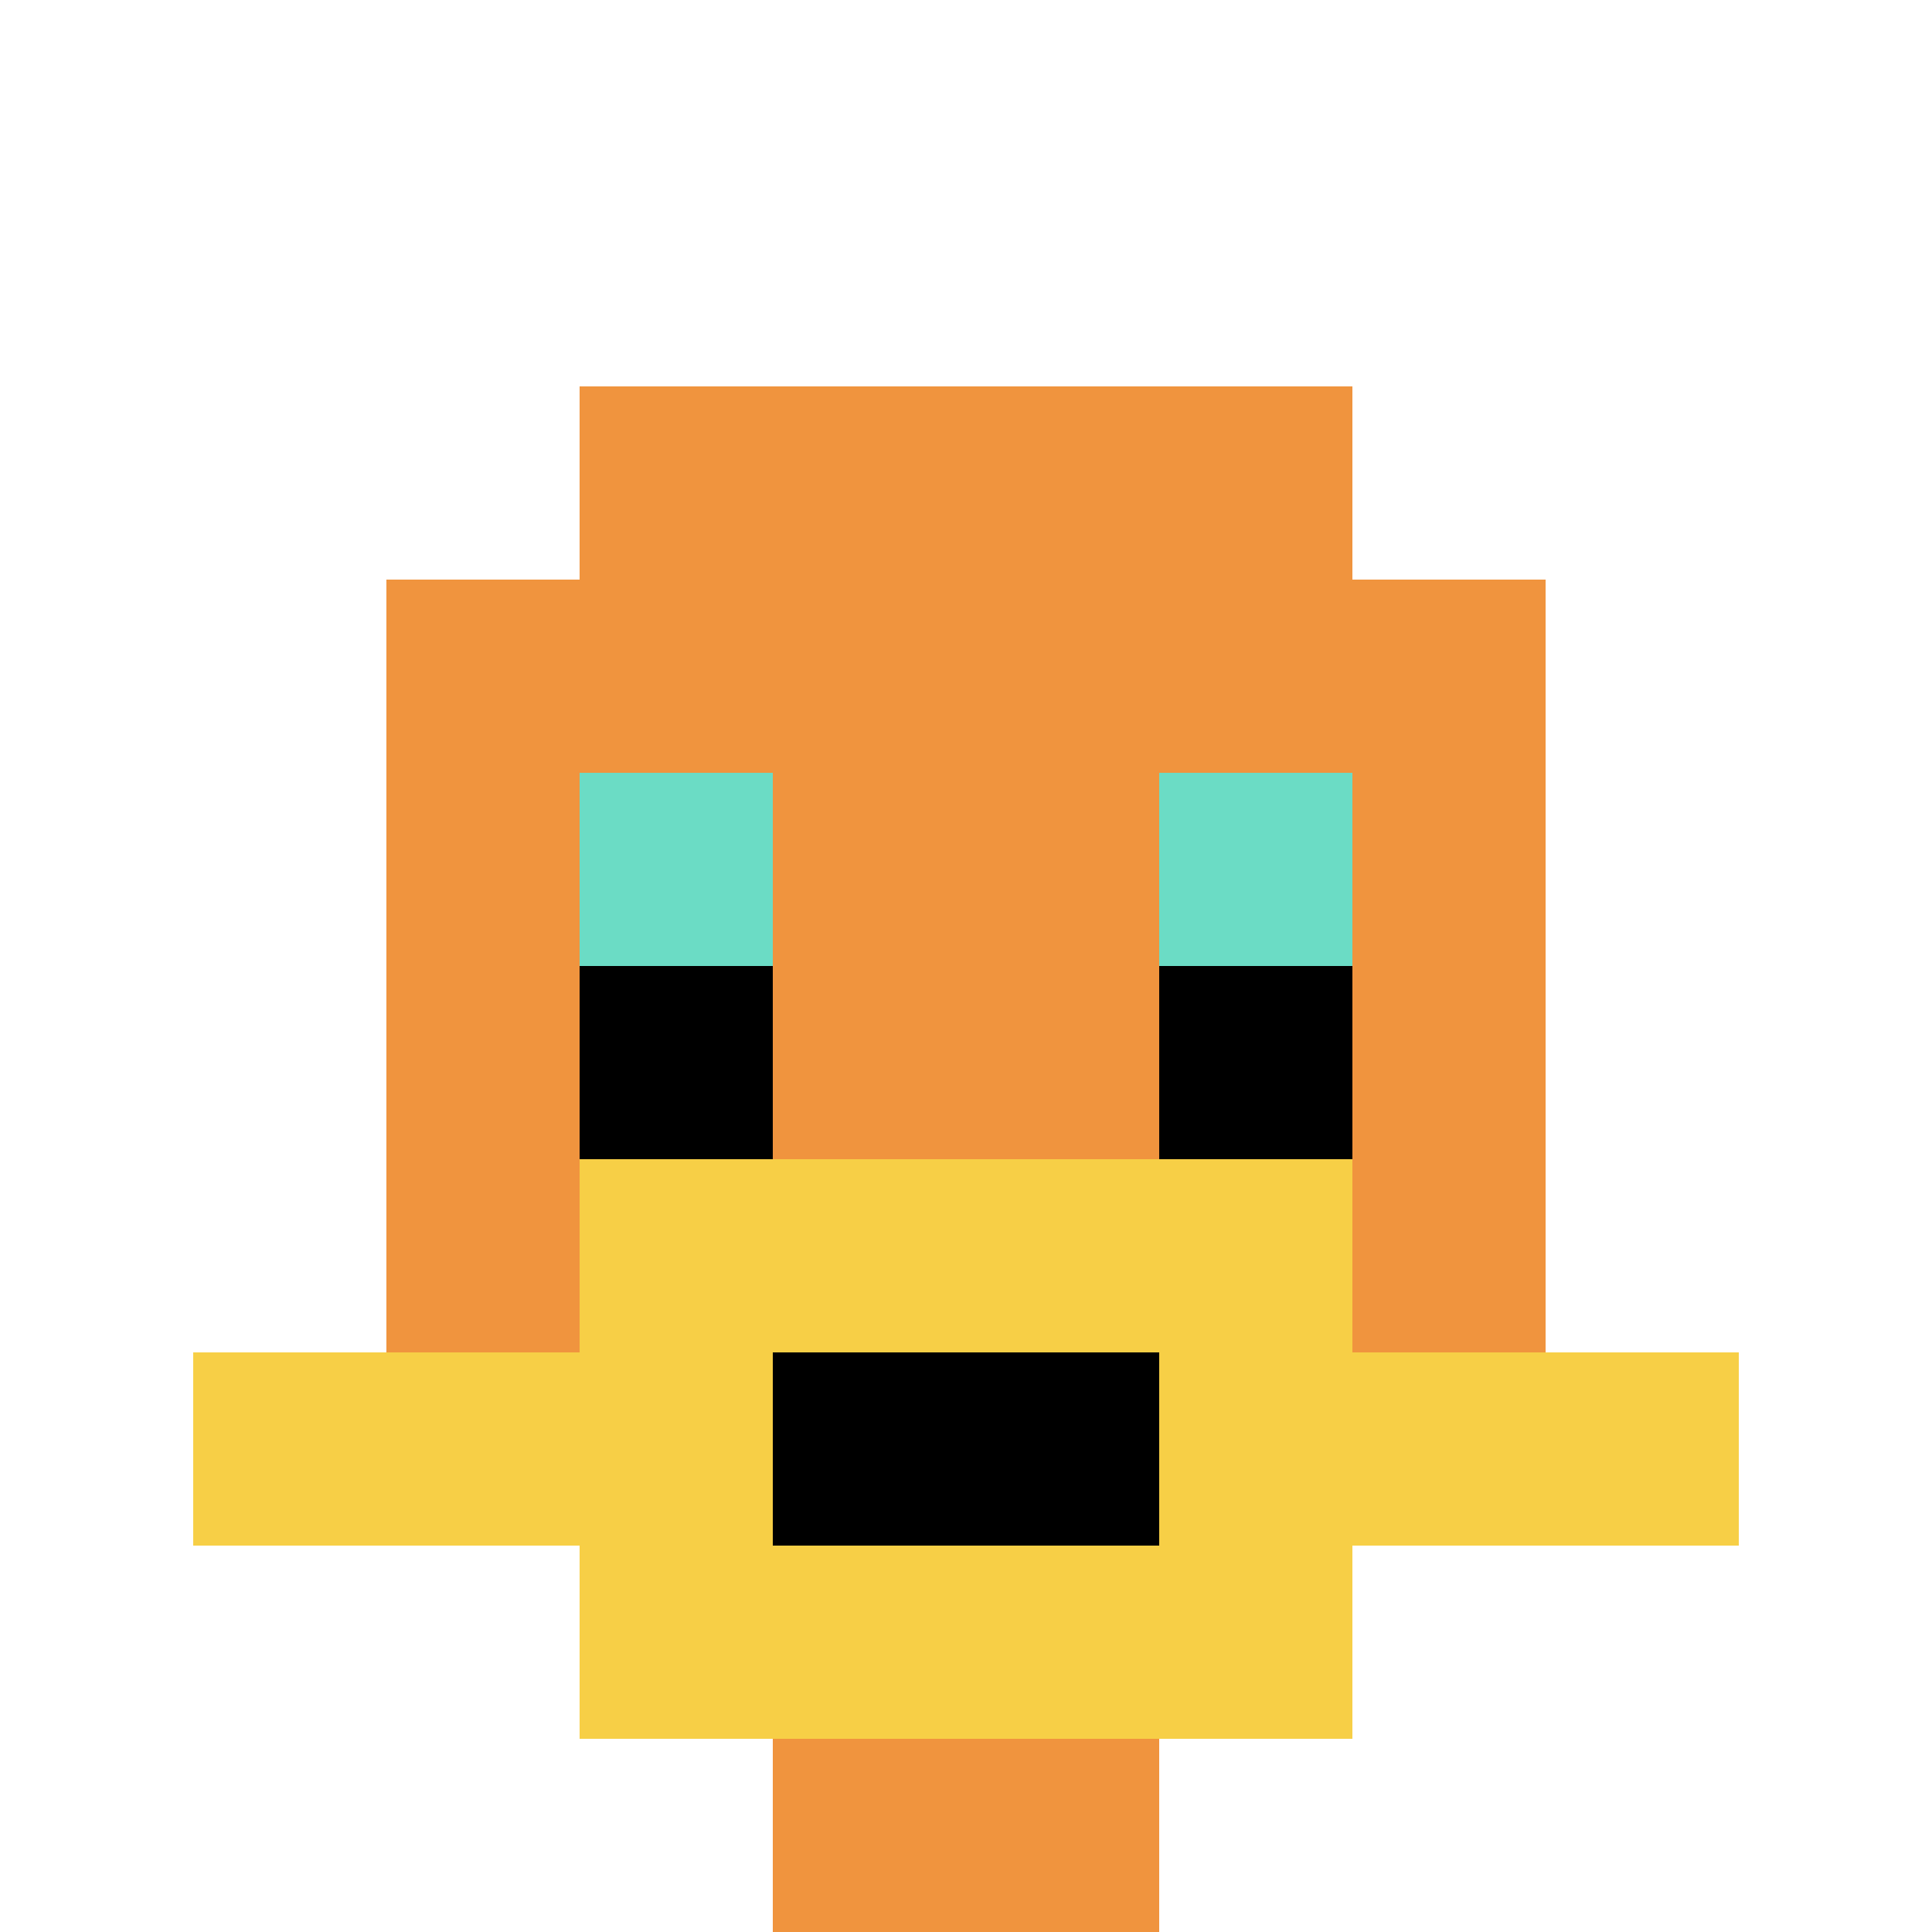
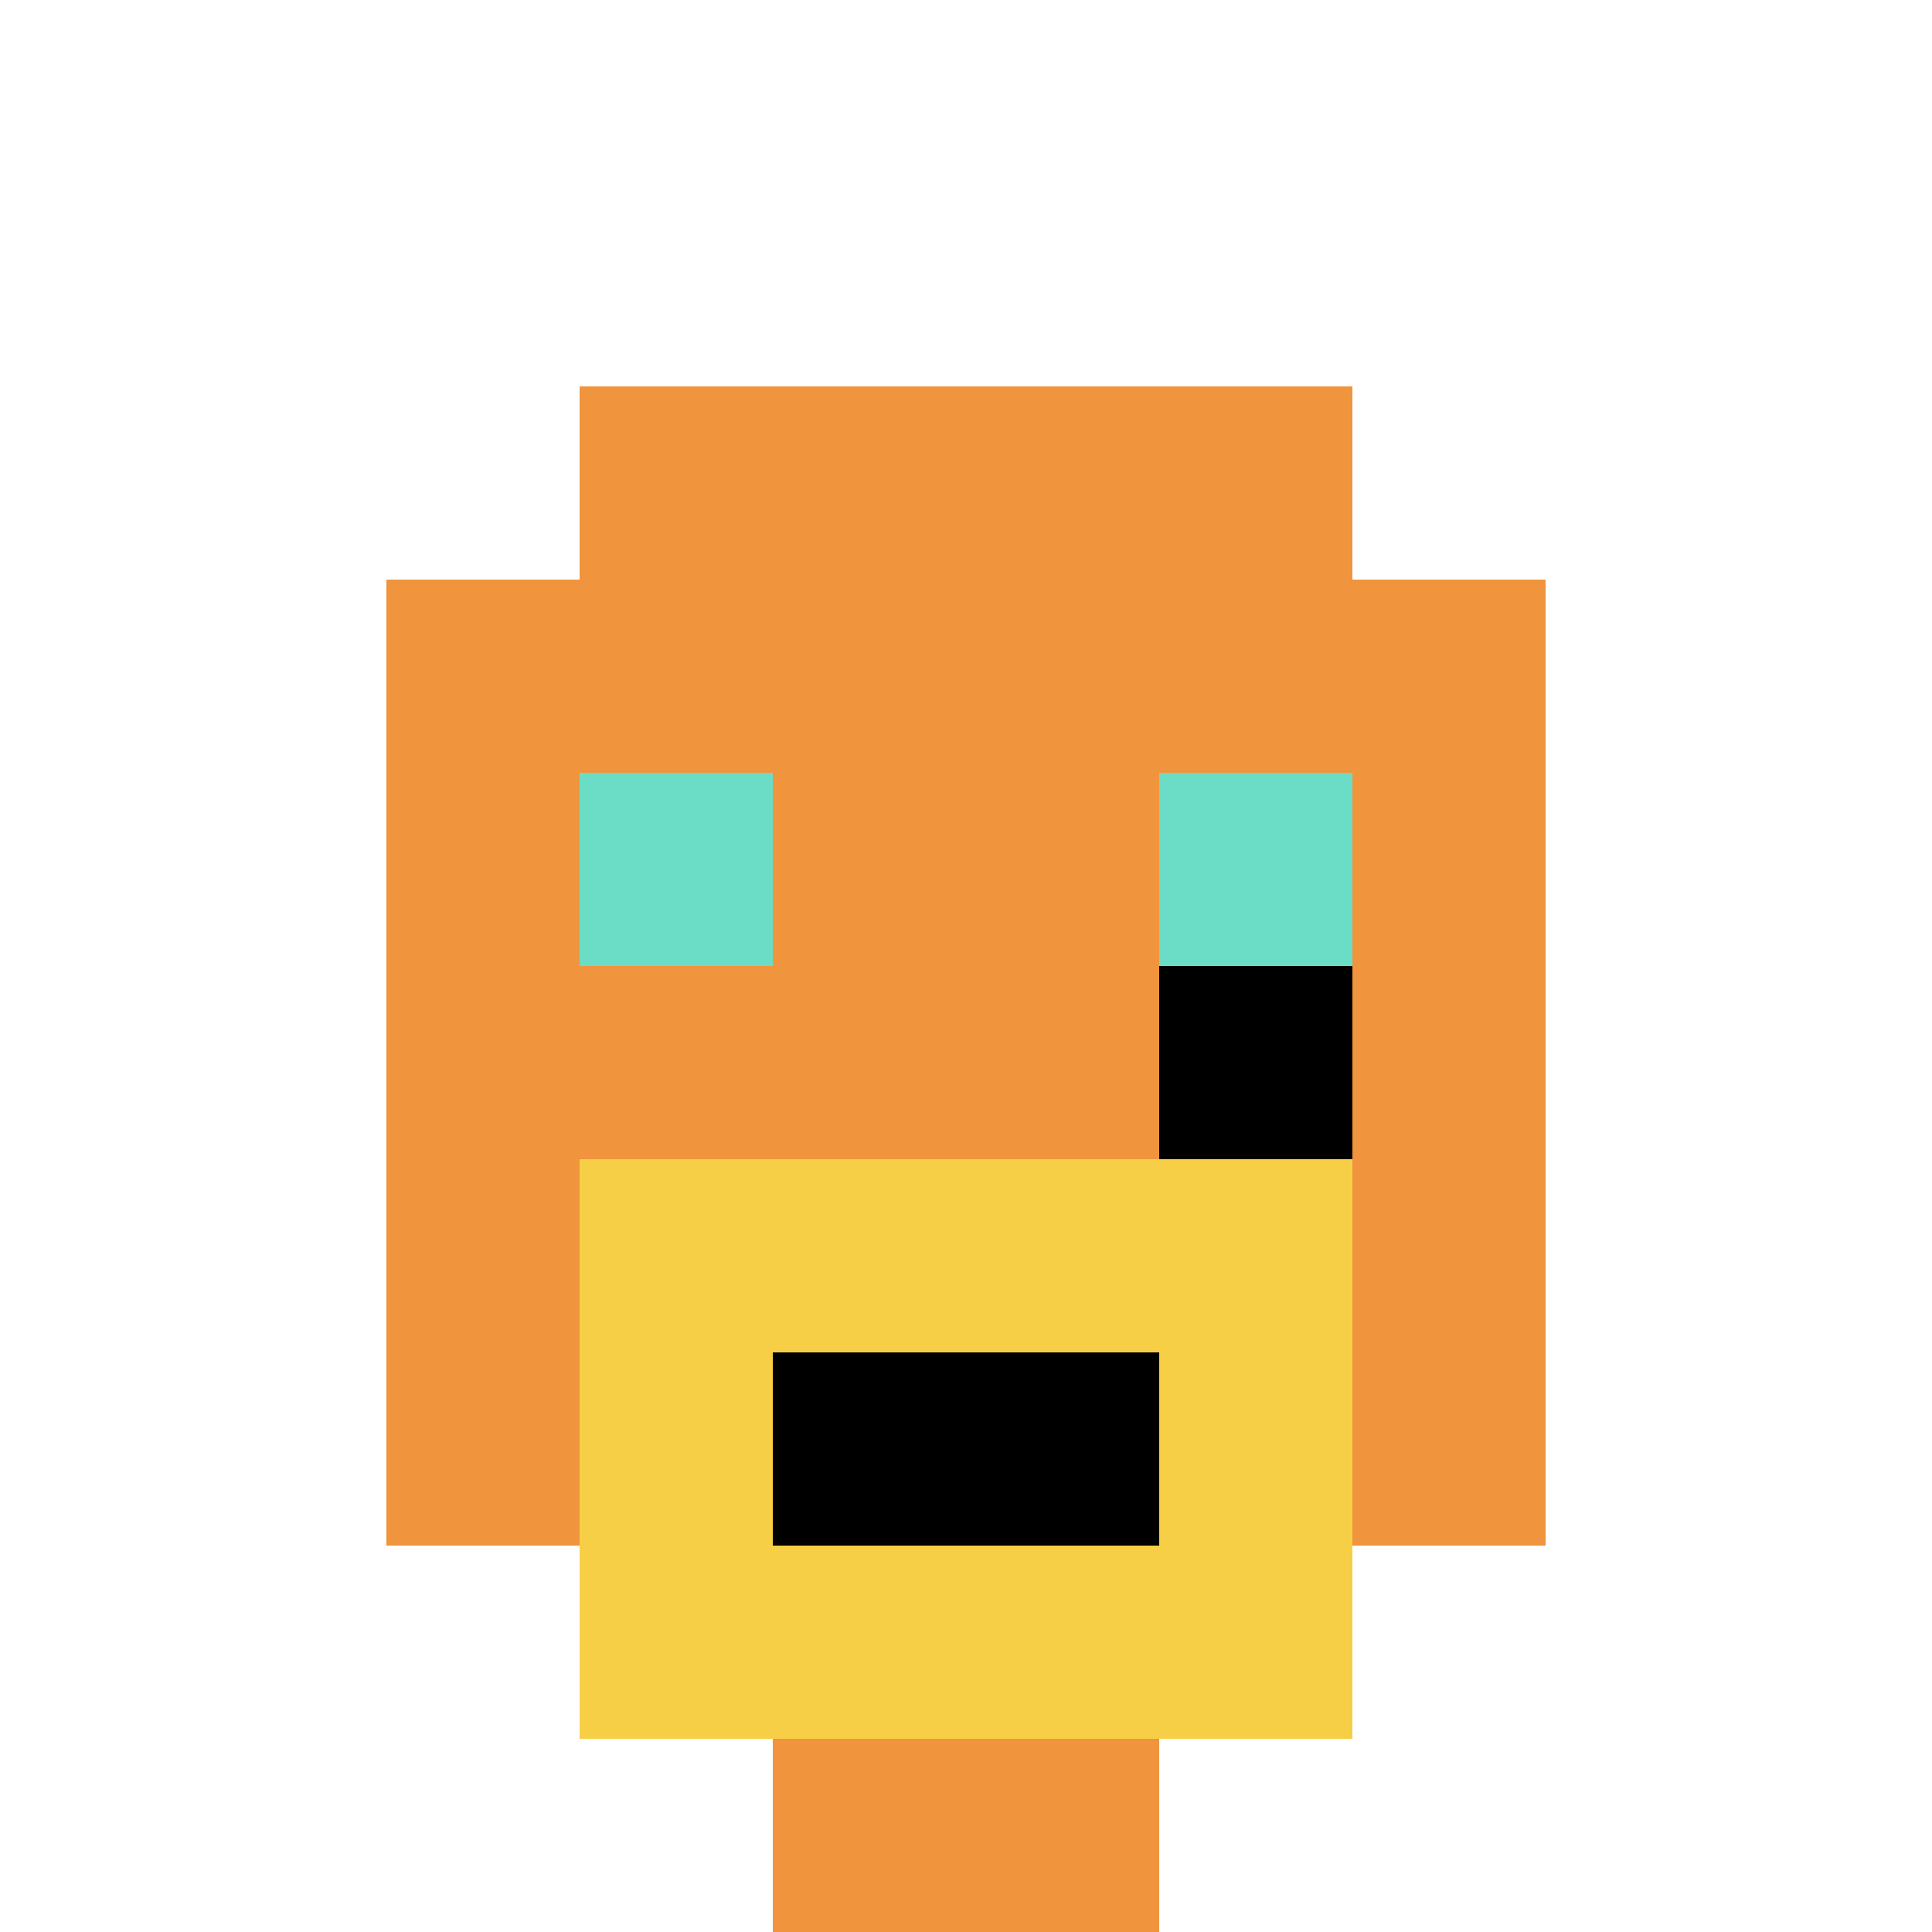
<svg xmlns="http://www.w3.org/2000/svg" version="1.1" width="753" height="753">
  <title>'goose-pfp-445118' by Dmitri Cherniak</title>
  <desc>seed=445118
backgroundColor=#ffffff
padding=20
innerPadding=0
timeout=500
dimension=1
border=false
Save=function(){return n.handleSave()}
frame=20

Rendered at Wed Oct 04 2023 12:16:47 GMT+0800 (中国标准时间)
Generated in &lt;1ms
</desc>
  <defs />
-   <rect width="100%" height="100%" fill="#ffffff" />
  <g>
    <g id="0-0">
      <rect x="0" y="0" height="753" width="753" fill="#ffffff" />
      <g>
        <rect id="0-0-3-2-4-7" x="225.9" y="150.6" width="301.2" height="527.1" fill="#F0943E" />
        <rect id="0-0-2-3-6-5" x="150.6" y="225.9" width="451.8" height="376.5" fill="#F0943E" />
        <rect id="0-0-4-8-2-2" x="301.2" y="602.4" width="150.6" height="150.6" fill="#F0943E" />
-         <rect id="0-0-1-7-8-1" x="75.3" y="527.1" width="602.4" height="75.3" fill="#F7CF46" />
        <rect id="0-0-3-6-4-3" x="225.9" y="451.8" width="301.2" height="225.9" fill="#F7CF46" />
        <rect id="0-0-4-7-2-1" x="301.2" y="527.1" width="150.6" height="75.3" fill="#000000" />
        <rect id="0-0-3-4-1-1" x="225.9" y="301.2" width="75.3" height="75.3" fill="#6BDCC5" />
        <rect id="0-0-6-4-1-1" x="451.8" y="301.2" width="75.3" height="75.3" fill="#6BDCC5" />
-         <rect id="0-0-3-5-1-1" x="225.9" y="376.5" width="75.3" height="75.3" fill="#000000" />
        <rect id="0-0-6-5-1-1" x="451.8" y="376.5" width="75.3" height="75.3" fill="#000000" />
      </g>
      <rect x="0" y="0" stroke="white" stroke-width="0" height="753" width="753" fill="none" />
    </g>
  </g>
</svg>